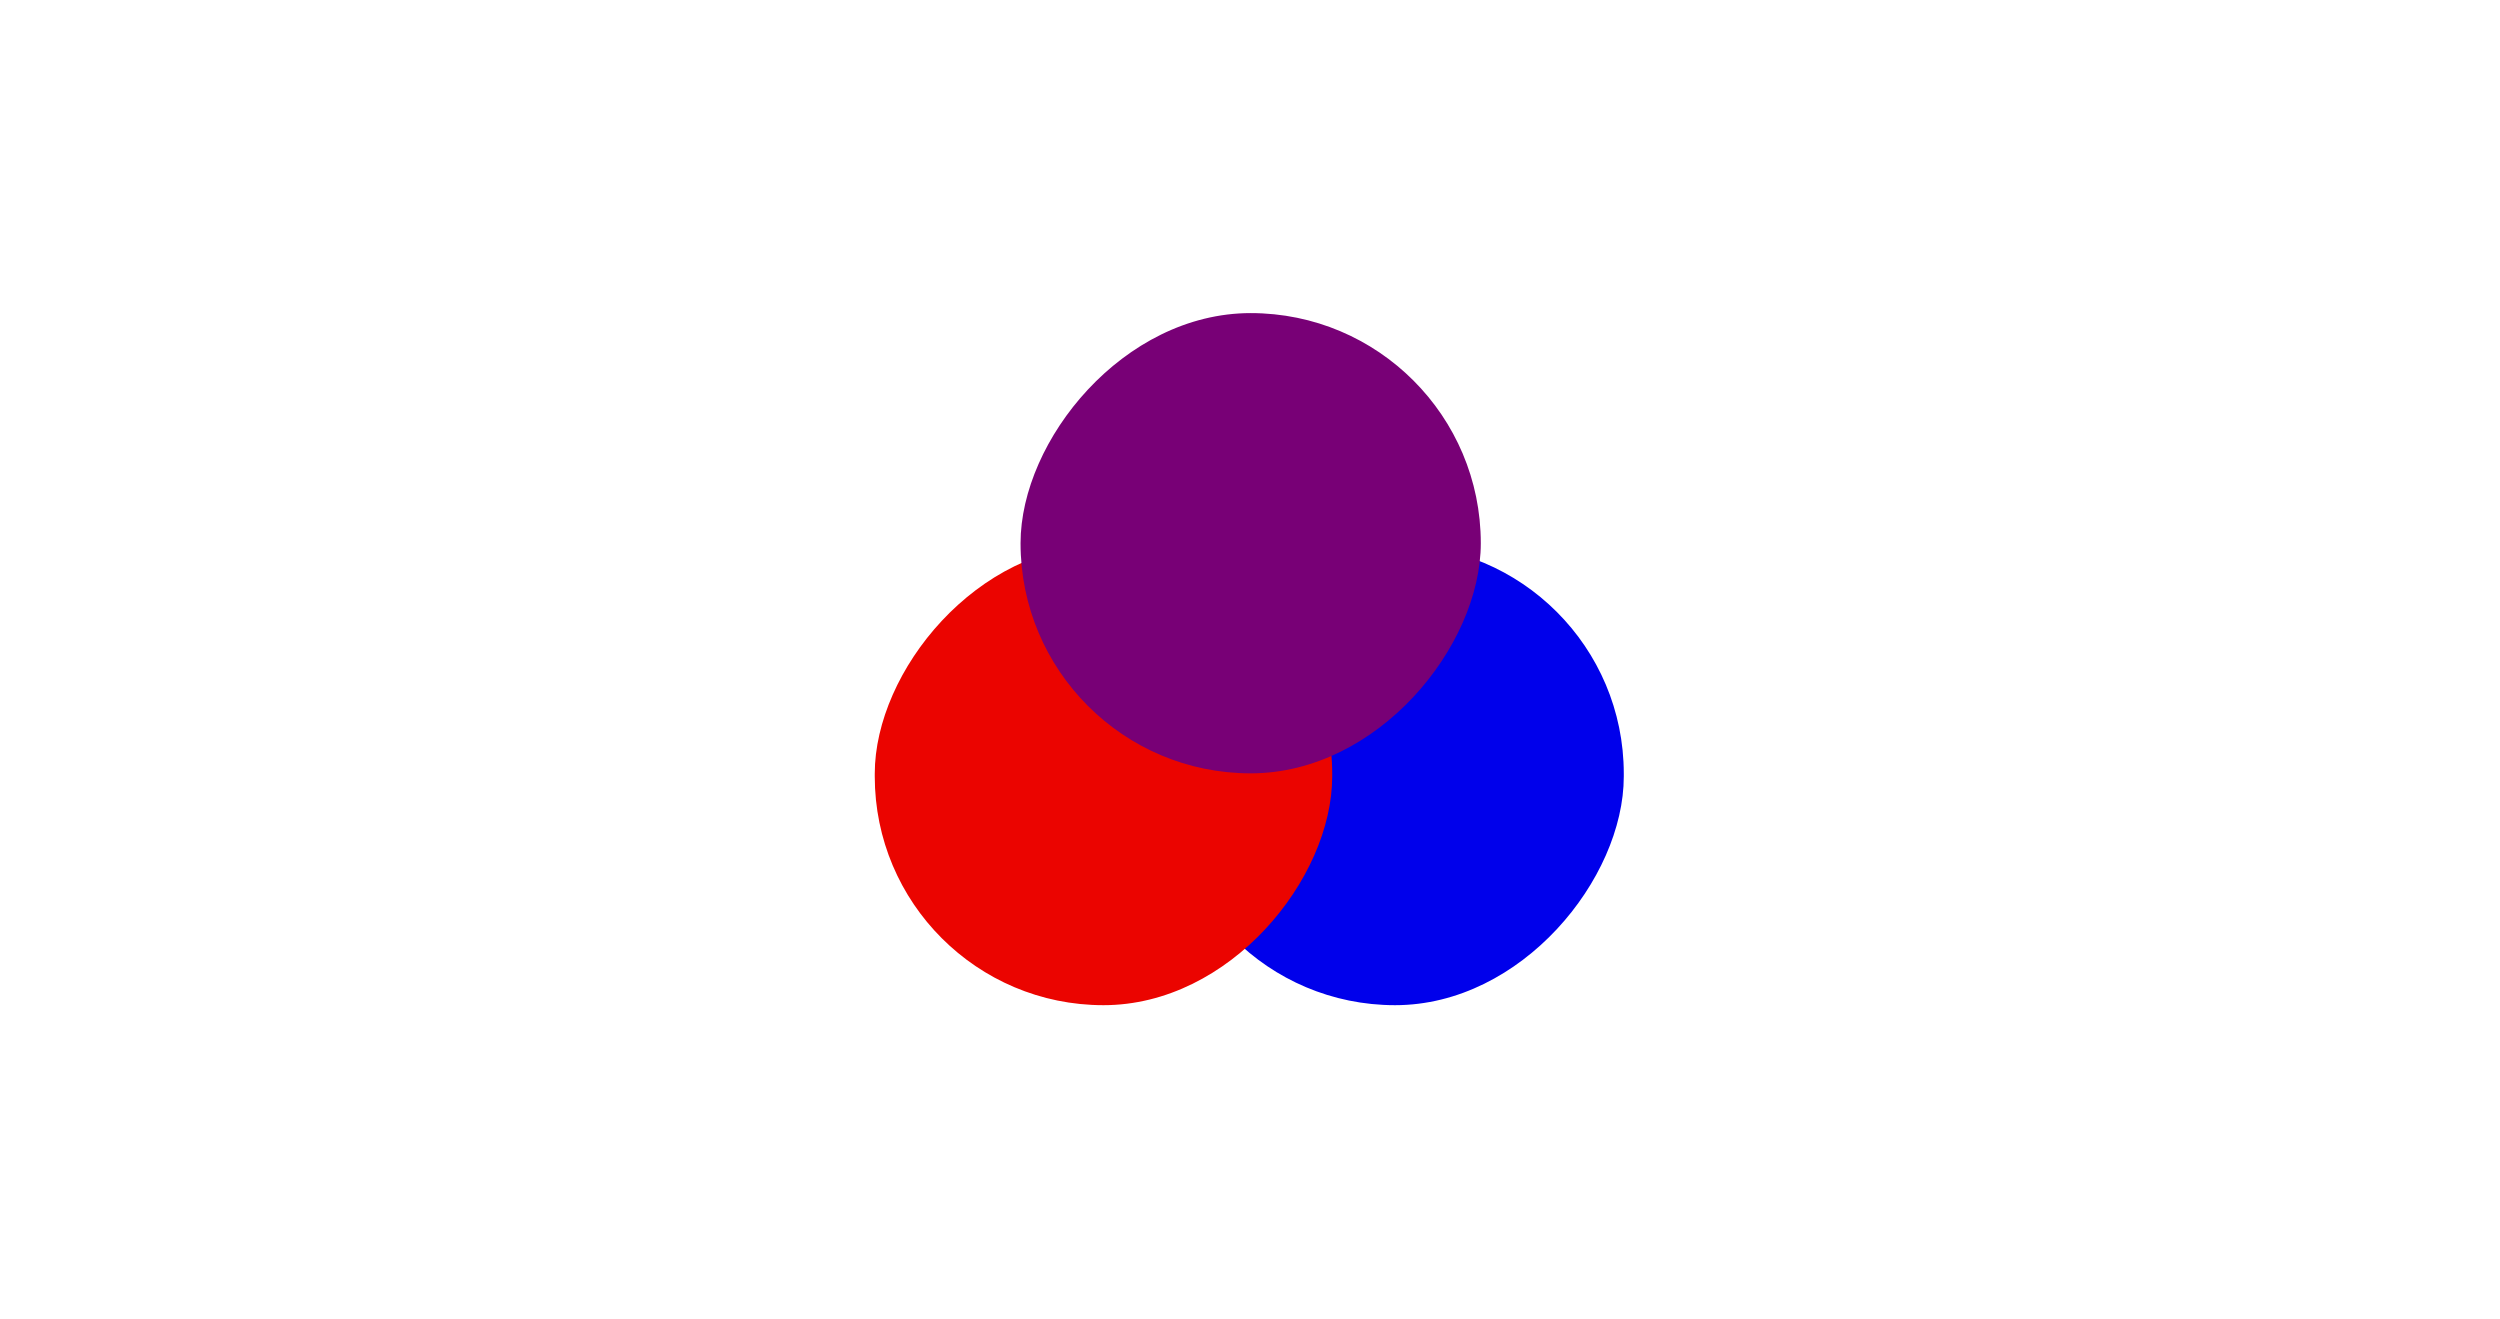
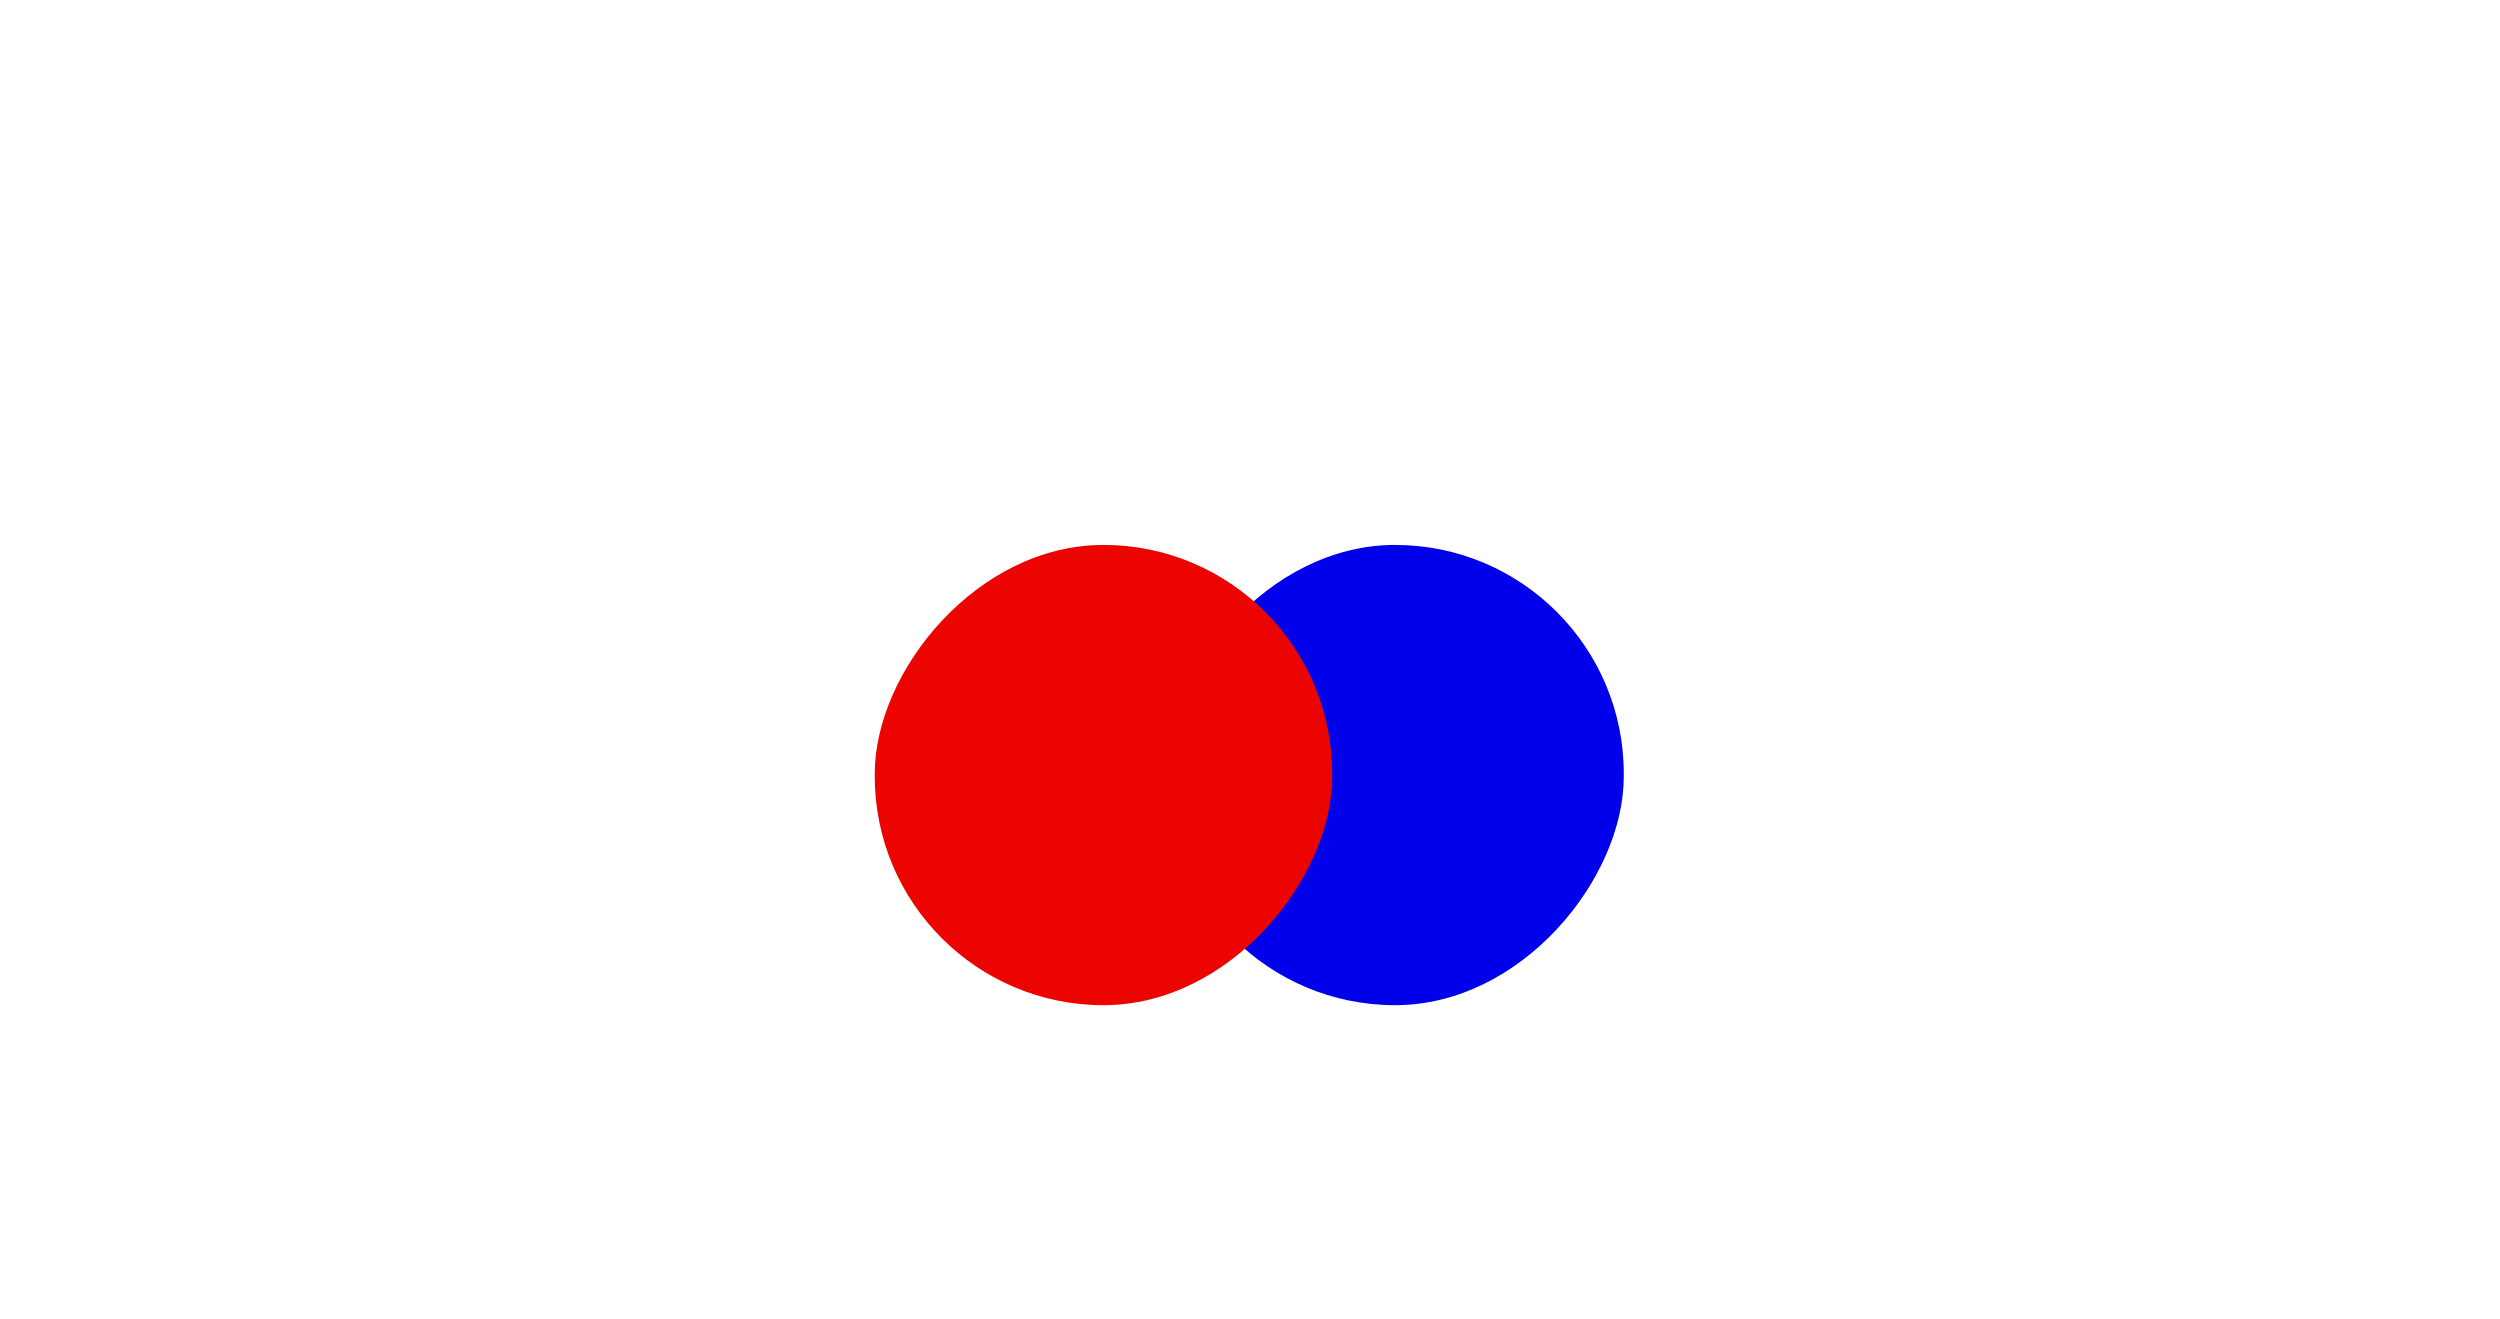
<svg xmlns="http://www.w3.org/2000/svg" width="1046" height="552" viewBox="0 0 1046 552" fill="none">
  <rect width="191.393" height="192.567" rx="95.697" transform="matrix(-1 0 0 1 679.393 228)" fill="#0000EB" />
  <rect width="191.393" height="192.567" rx="95.697" transform="matrix(-1 0 0 1 557.393 228)" fill="#EB0400" />
-   <rect width="192.567" height="192.567" rx="96.284" transform="matrix(-1 0 0 1 619.566 131)" fill="#780076" />
</svg>